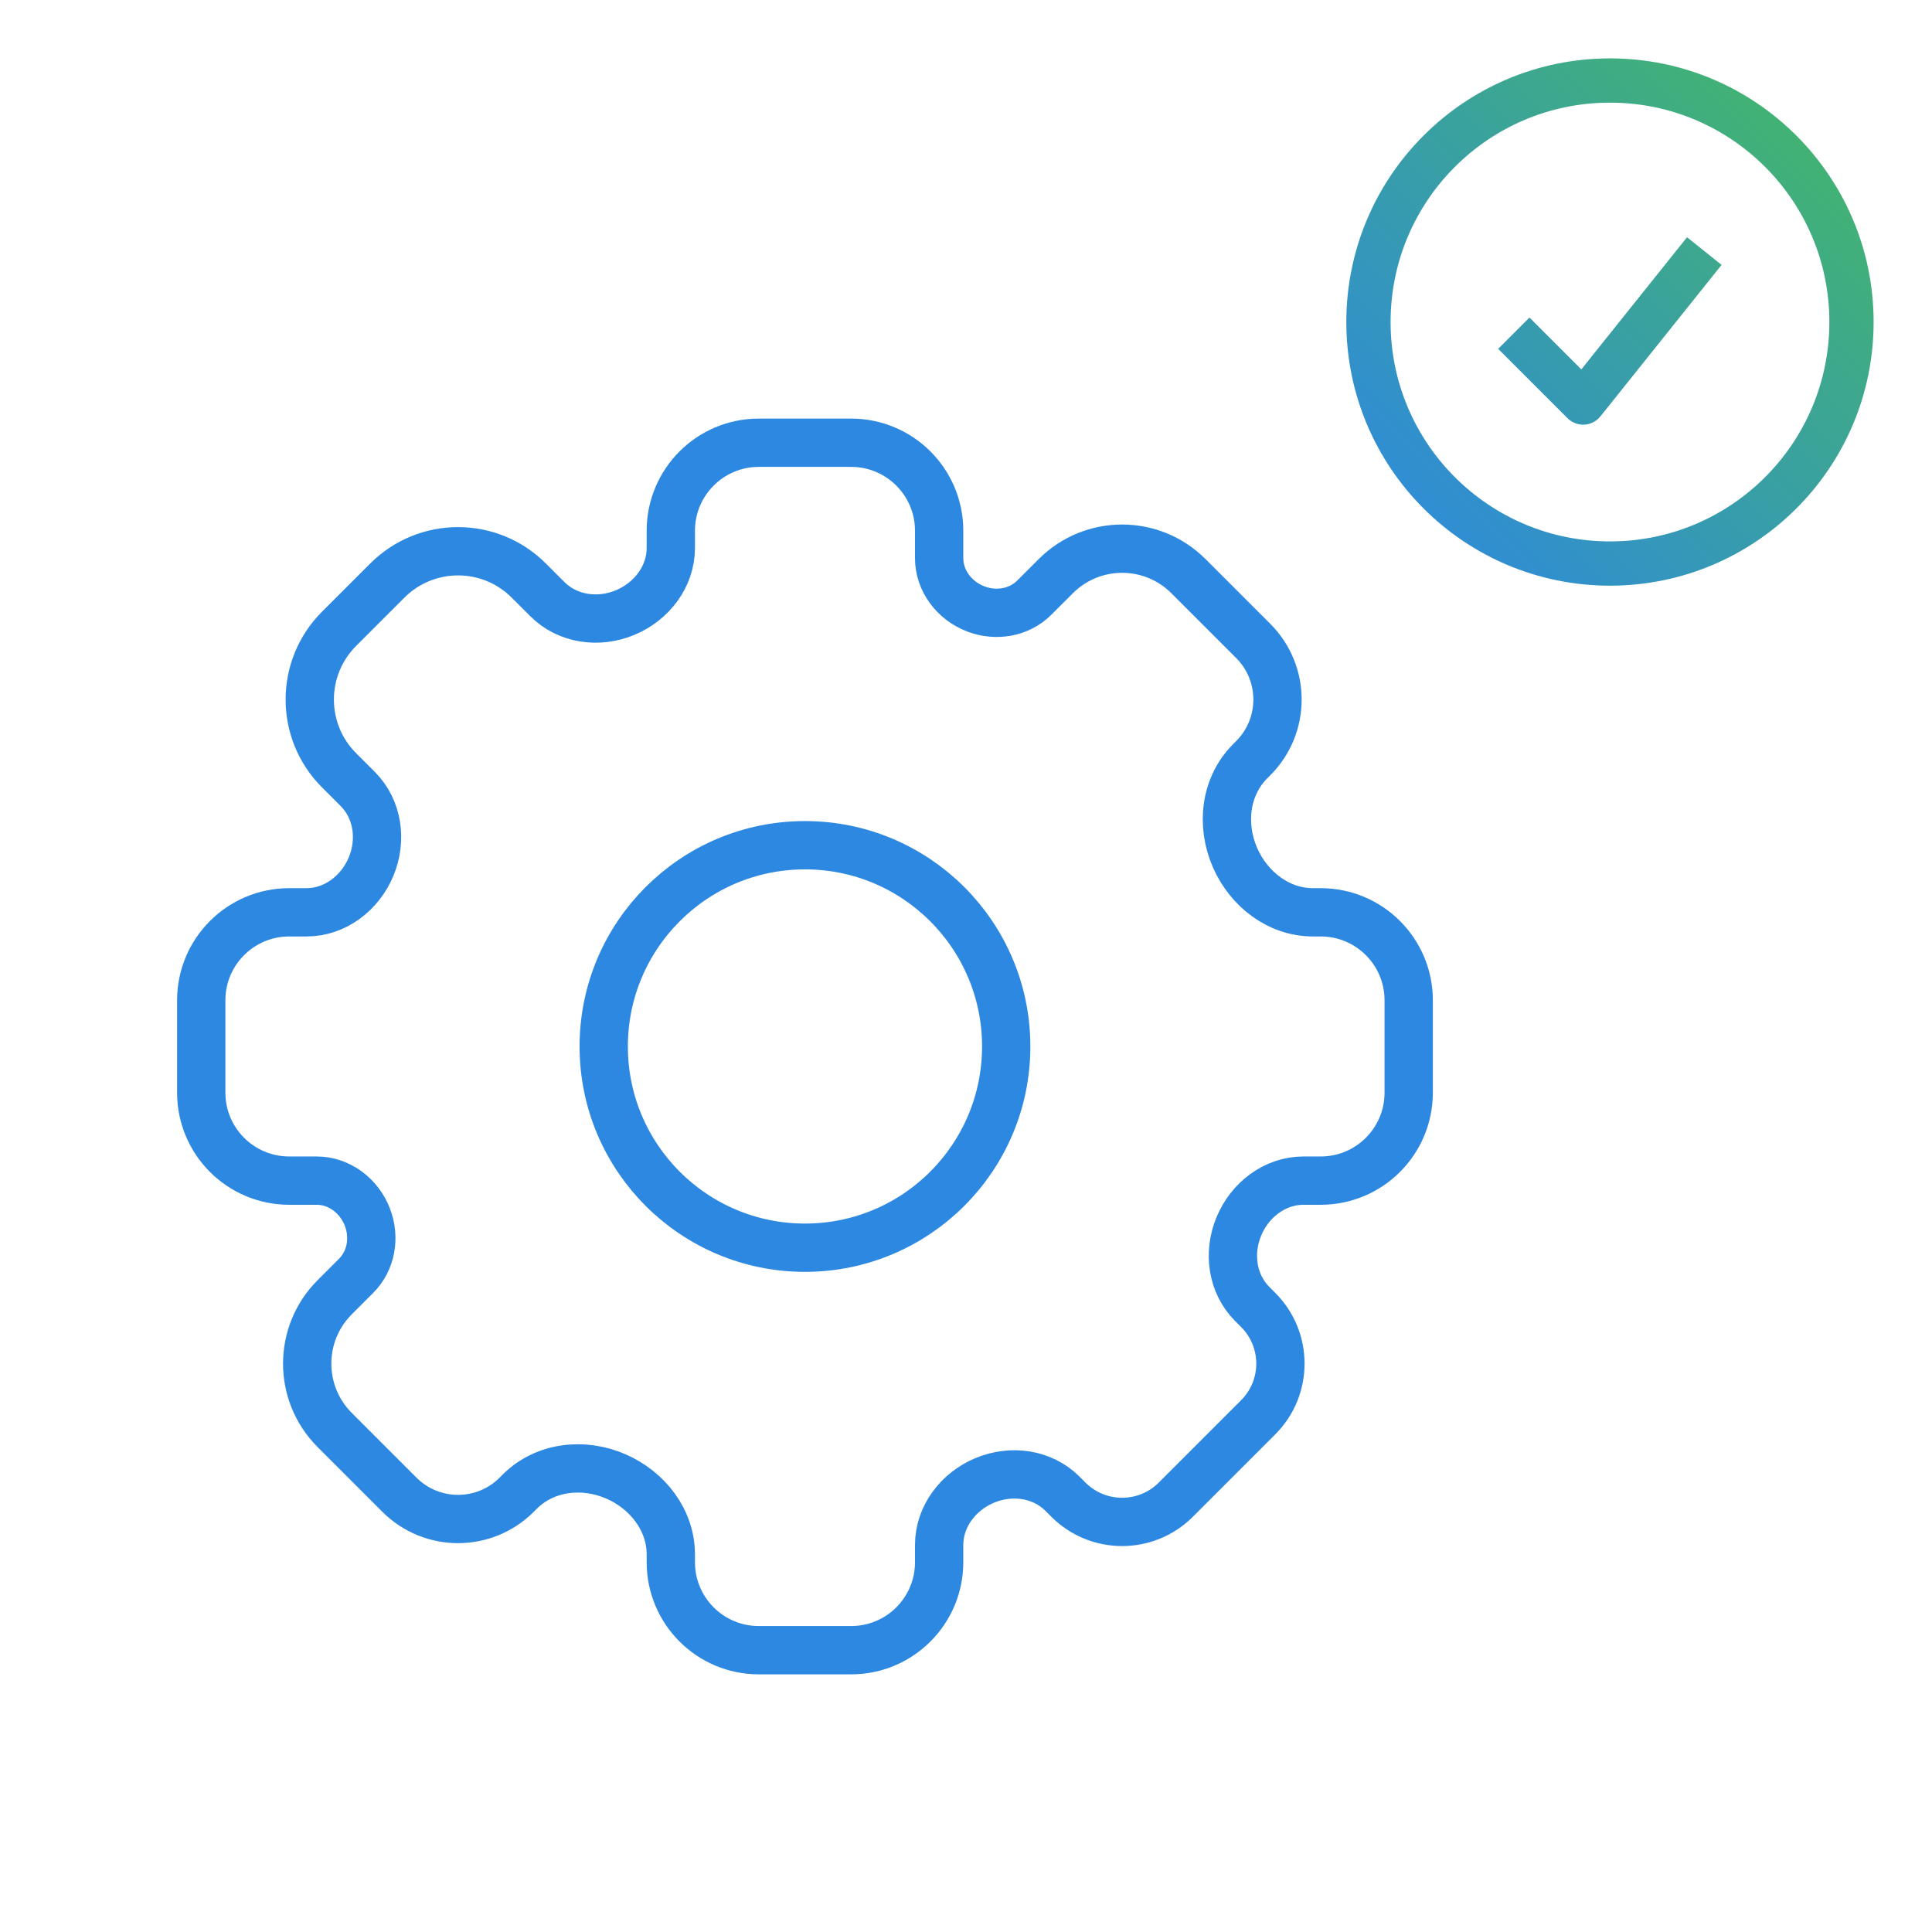
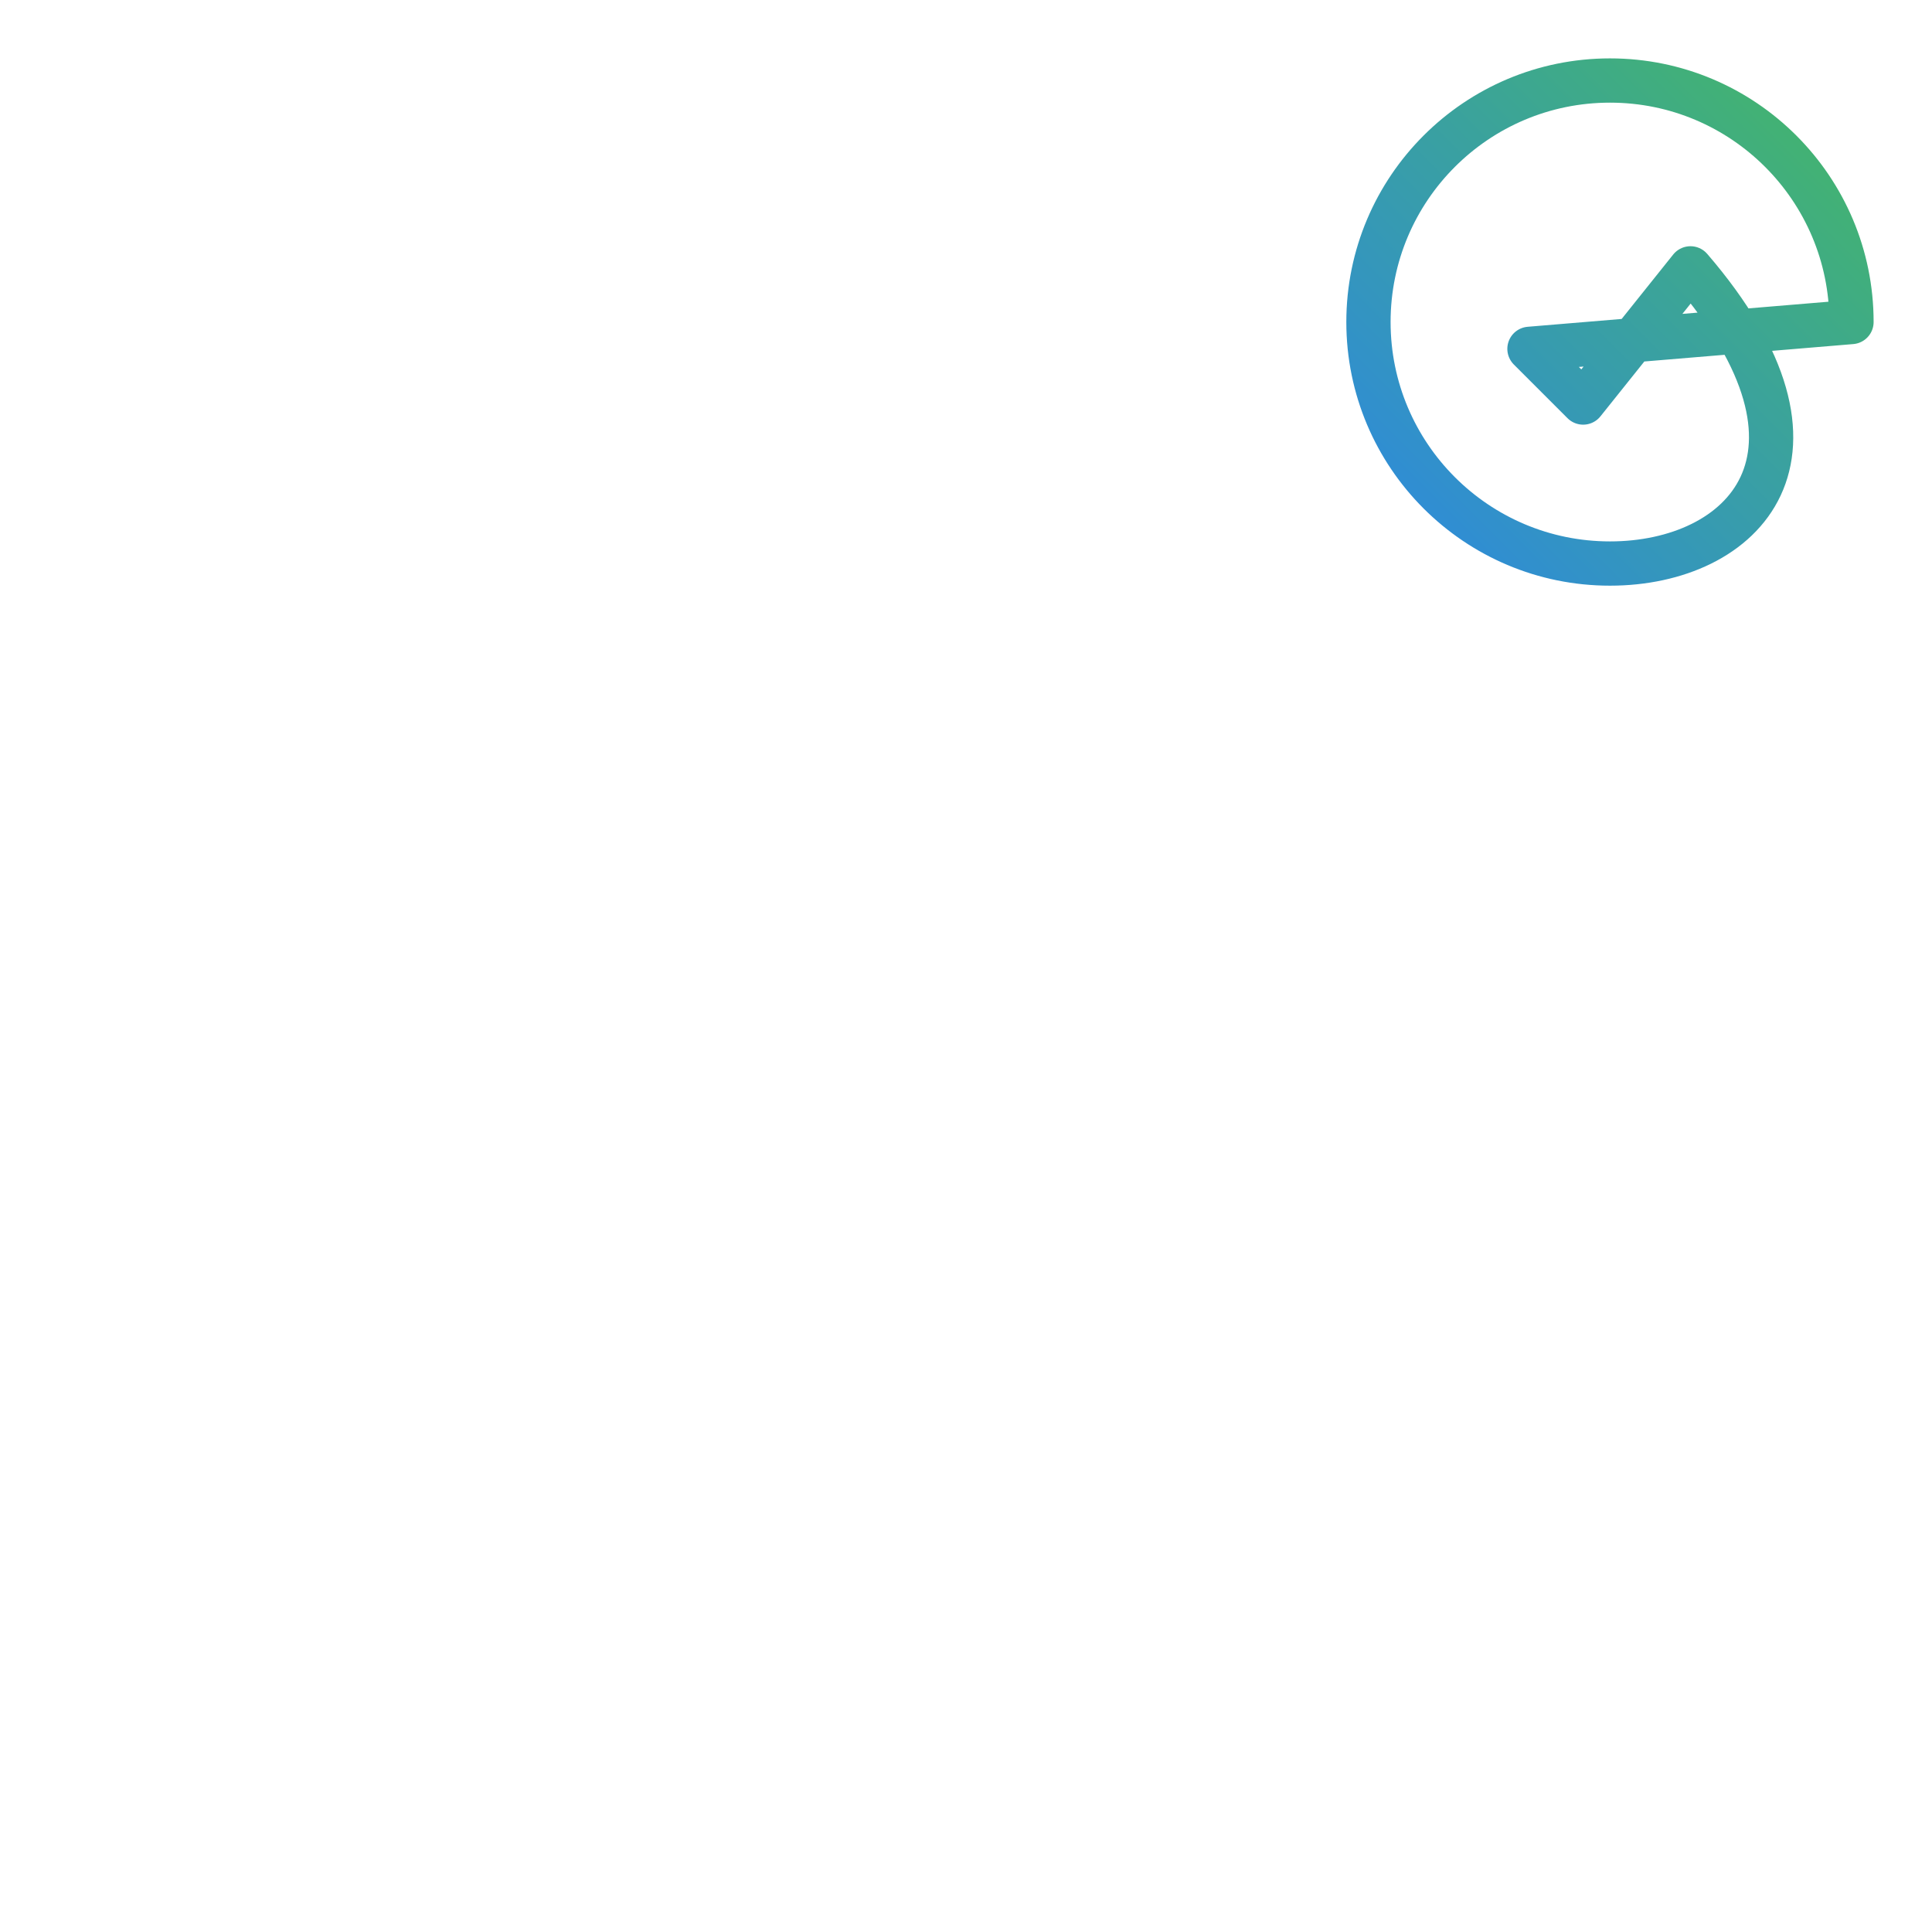
<svg xmlns="http://www.w3.org/2000/svg" width="80" height="80" viewBox="0 0 80 80" fill="none">
-   <path d="M63.332 14.445L65.555 16.668L69.999 11.112M76.666 13.334C76.666 18.857 72.189 23.335 66.666 23.335C61.143 23.335 56.665 18.857 56.665 13.334C56.665 7.811 61.143 3.334 66.666 3.334C72.189 3.334 76.666 7.811 76.666 13.334Z" stroke="url(#paint0_linear_4976_1357)" stroke-width="1.833" stroke-linecap="square" stroke-linejoin="round" />
-   <path fill-rule="evenodd" clip-rule="evenodd" d="M38.888 21.976C38.888 19.964 37.256 18.333 35.244 18.333H31.42C29.408 18.333 27.777 19.964 27.777 21.976V22.69C27.777 23.879 26.979 24.911 25.882 25.367V25.367C24.784 25.823 23.506 25.649 22.665 24.808L21.896 24.04C20.279 22.422 17.656 22.422 16.038 24.04L14.04 26.038C12.422 27.655 12.422 30.279 14.04 31.896L14.809 32.665C15.649 33.505 15.823 34.784 15.367 35.882V35.882C14.911 36.979 13.879 37.777 12.691 37.777H11.976C9.964 37.777 8.333 39.408 8.333 41.42V45.244C8.333 47.256 9.964 48.887 11.976 48.887H13.11C14.05 48.887 14.868 49.515 15.209 50.39V50.39C15.537 51.232 15.381 52.195 14.742 52.833L13.858 53.717C12.341 55.235 12.341 57.695 13.858 59.212L16.538 61.892C17.88 63.234 20.055 63.234 21.396 61.892L21.52 61.768C22.564 60.724 24.166 60.548 25.518 61.142V61.142C26.819 61.714 27.777 62.945 27.777 64.366V64.688C27.777 66.7 29.408 68.331 31.42 68.331H35.244C37.256 68.331 38.888 66.7 38.888 64.688V63.974C38.888 62.785 39.685 61.753 40.783 61.297V61.297C41.881 60.842 43.159 61.015 43.999 61.856L44.241 62.098C45.469 63.326 47.461 63.326 48.688 62.098L52.098 58.688C53.326 57.46 53.326 55.469 52.098 54.241L51.856 53.999C51.015 53.159 50.842 51.88 51.298 50.782V50.782C51.753 49.685 52.786 48.887 53.974 48.887H54.688C56.7 48.887 58.331 47.256 58.331 45.244V41.42C58.331 39.408 56.7 37.777 54.688 37.777H54.366C52.945 37.777 51.714 36.819 51.142 35.518V35.518C50.548 34.165 50.724 32.564 51.769 31.52L51.892 31.396C53.234 30.055 53.234 27.879 51.892 26.538L49.212 23.858C47.695 22.34 45.235 22.34 43.718 23.858L42.833 24.742C42.195 25.381 41.232 25.537 40.391 25.209V25.209C39.515 24.868 38.888 24.049 38.888 23.11V21.976ZM33.332 51.665C37.934 51.665 41.665 47.934 41.665 43.332C41.665 38.73 37.934 34.999 33.332 34.999C28.73 34.999 24.999 38.73 24.999 43.332C24.999 47.934 28.73 51.665 33.332 51.665Z" stroke="#2D88E1" stroke-width="2" stroke-linecap="square" stroke-linejoin="round" />
+   <path d="M63.332 14.445L65.555 16.668L69.999 11.112C76.666 18.857 72.189 23.335 66.666 23.335C61.143 23.335 56.665 18.857 56.665 13.334C56.665 7.811 61.143 3.334 66.666 3.334C72.189 3.334 76.666 7.811 76.666 13.334Z" stroke="url(#paint0_linear_4976_1357)" stroke-width="1.833" stroke-linecap="square" stroke-linejoin="round" />
  <defs>
    <linearGradient id="paint0_linear_4976_1357" x1="56.665" y1="23.335" x2="76.666" y2="3.334" gradientUnits="userSpaceOnUse">
      <stop stop-color="#2D88E1" />
      <stop offset="1" stop-color="#45B766" />
    </linearGradient>
  </defs>
</svg>